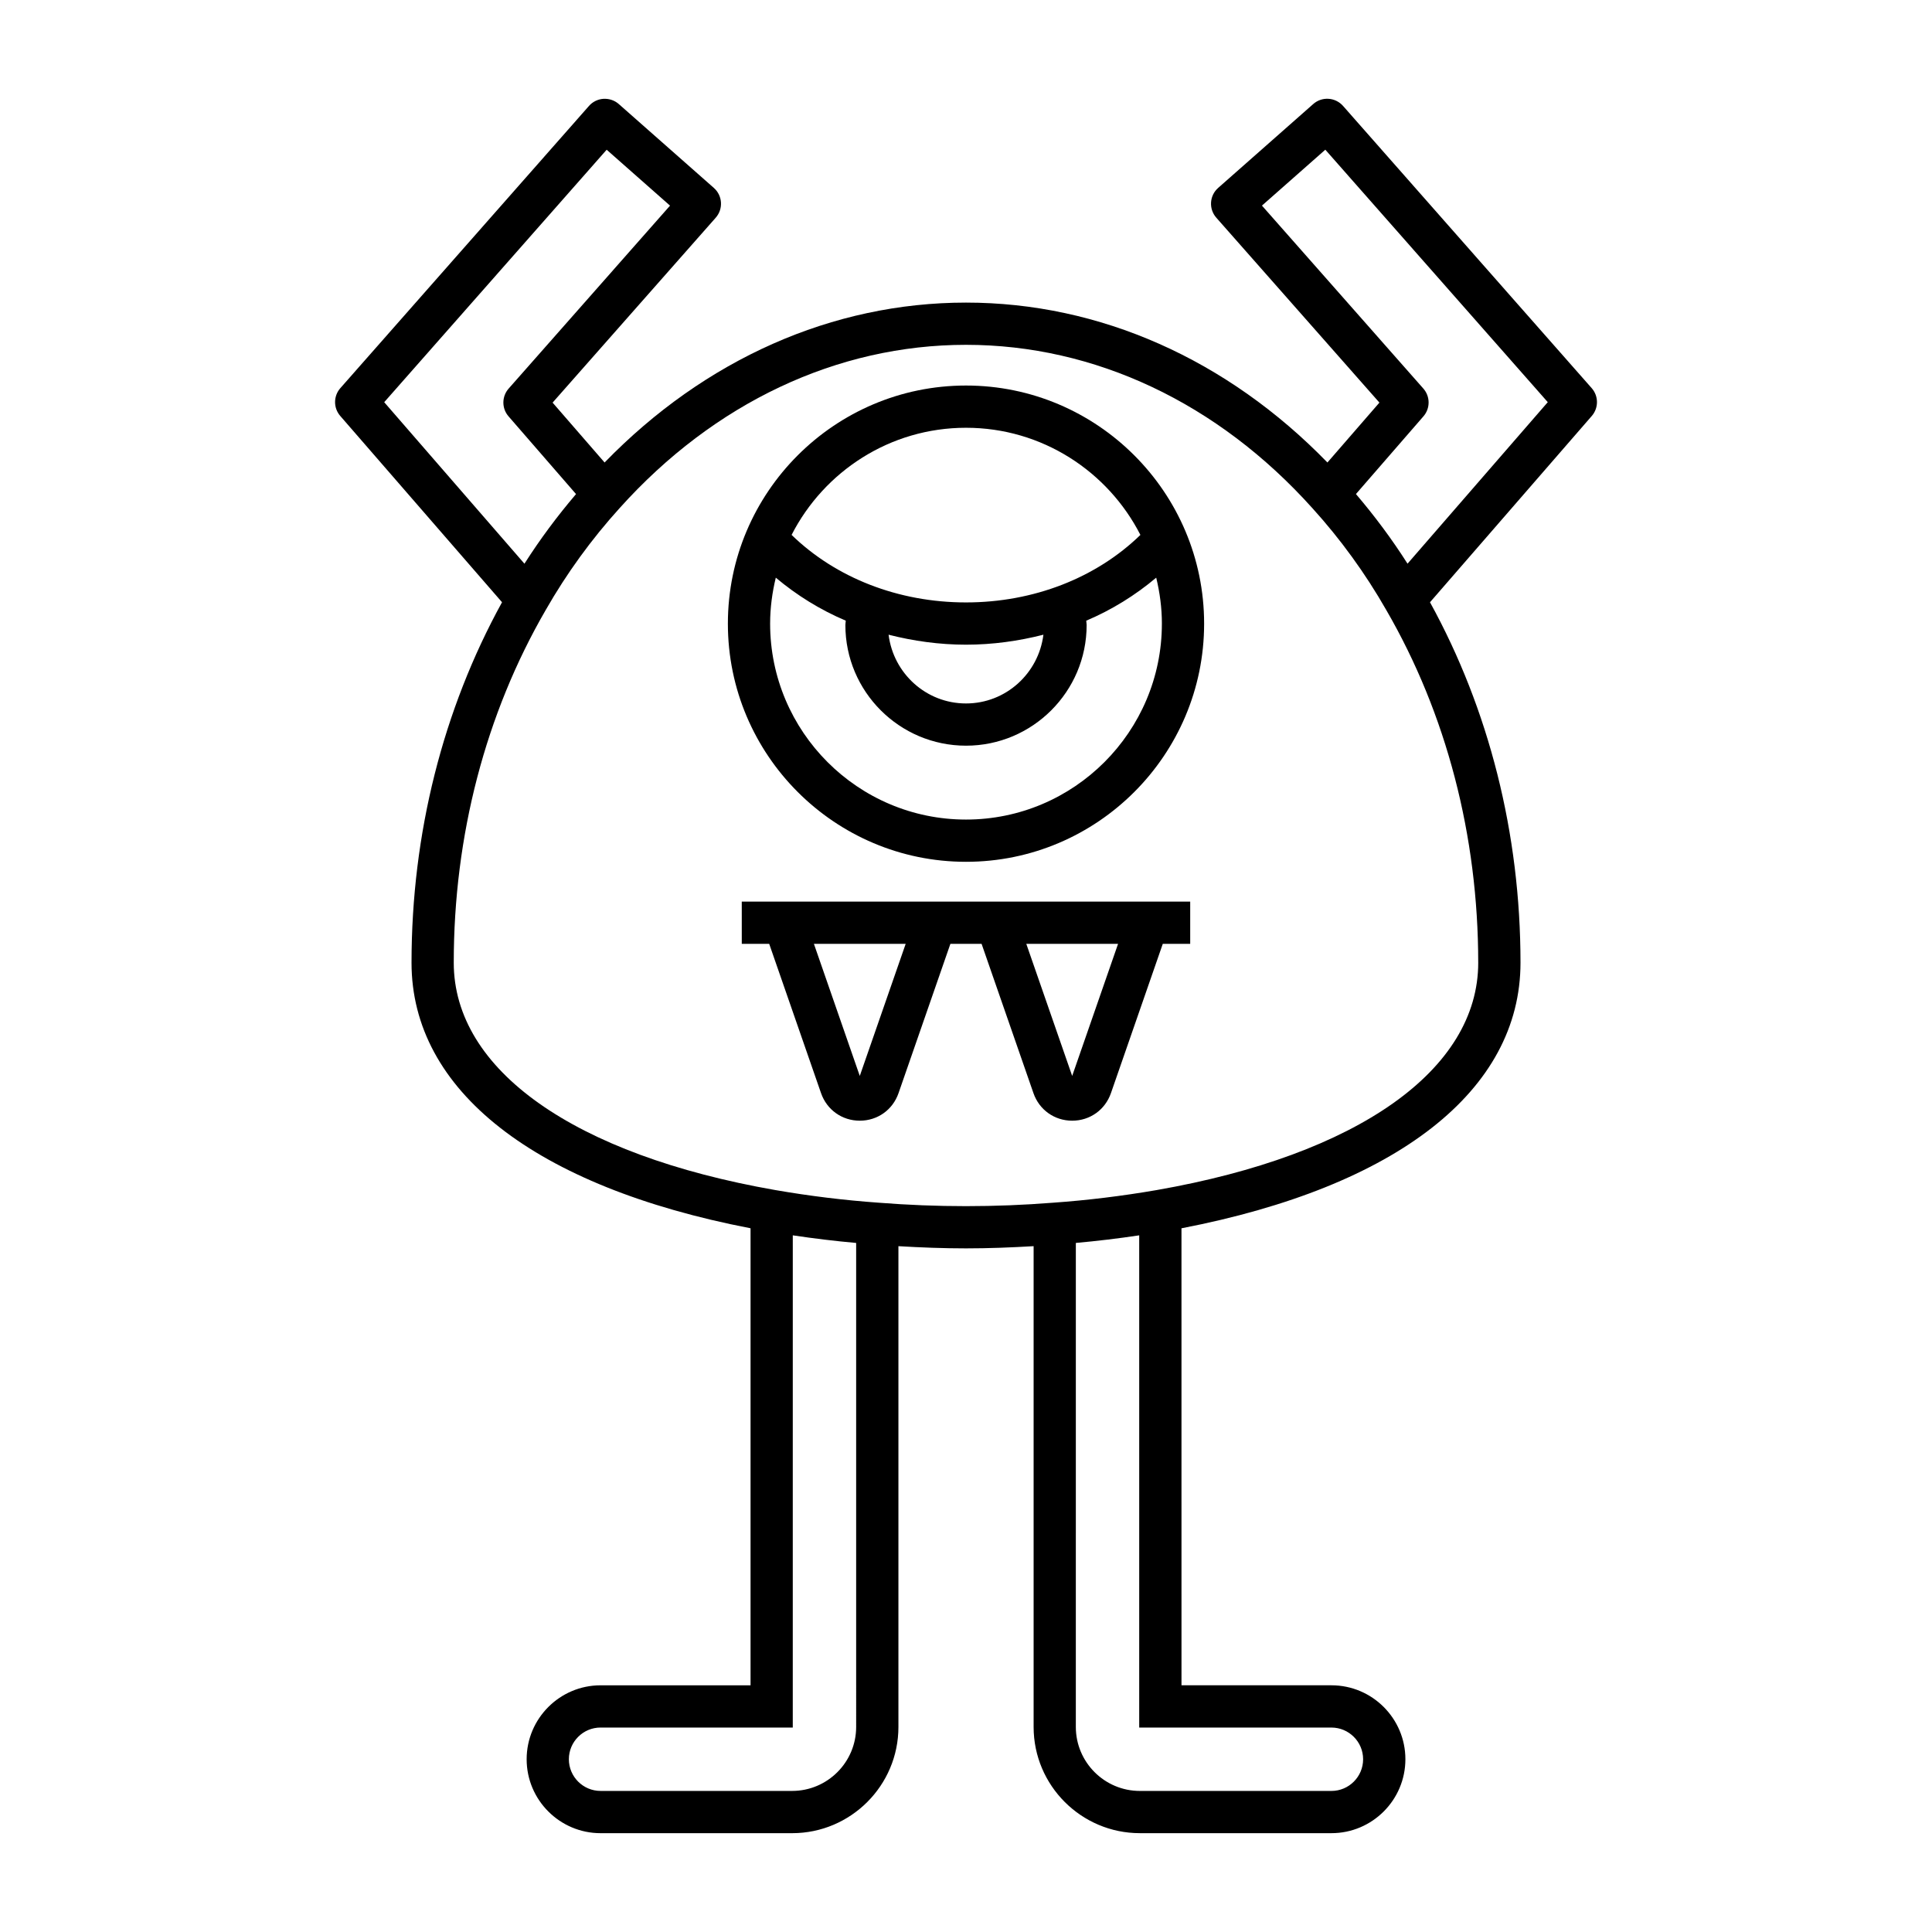
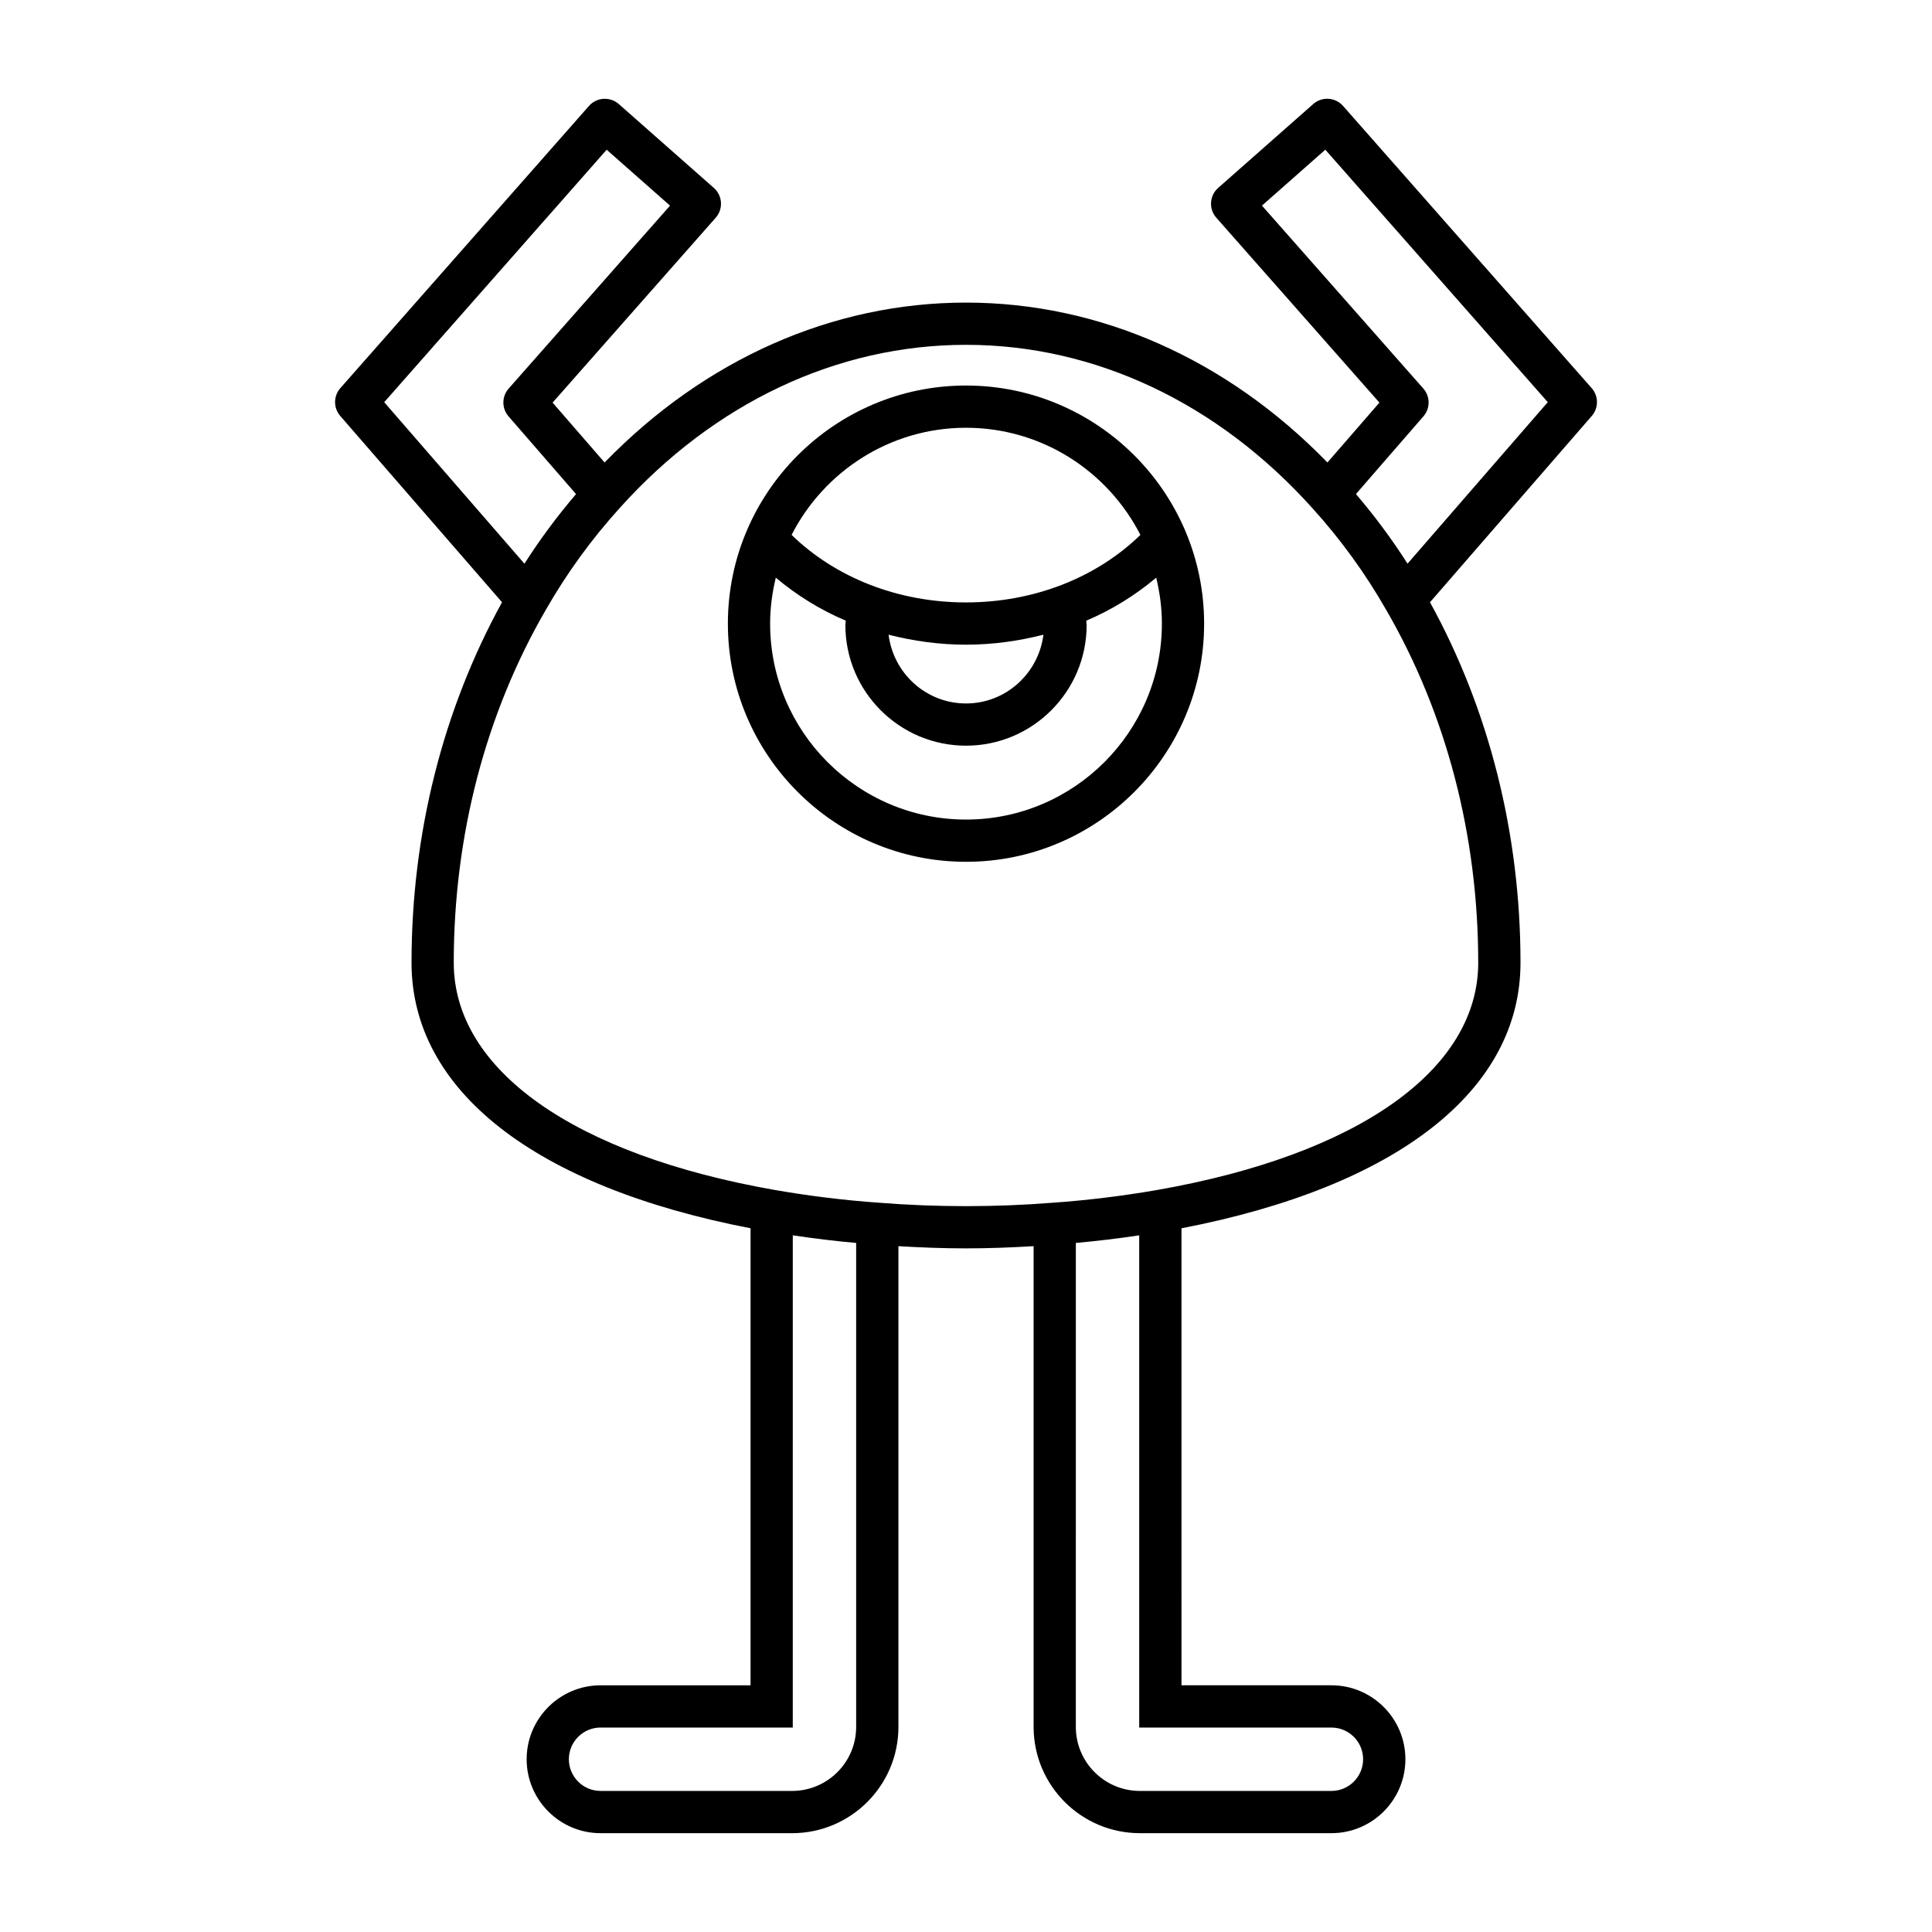
<svg xmlns="http://www.w3.org/2000/svg" fill="#000000" width="800px" height="800px" version="1.1" viewBox="144 144 512 512">
  <g>
    <path d="m499.92 172.07c-0.98-1.113-2.367-1.793-3.848-1.887-1.504-0.098-2.945 0.41-4.051 1.387l-25.191 22.223c-2.324 2.043-2.543 5.582-0.496 7.898l43.227 49.004-13.781 15.871c-26.594-27.363-60.367-42.375-95.777-42.375-35.418 0-69.199 15.02-95.781 42.375l-13.777-15.867 43.227-49.004c2.043-2.316 1.824-5.856-0.496-7.898l-25.191-22.223c-1.109-0.98-2.559-1.461-4.051-1.387-1.48 0.094-2.871 0.77-3.848 1.887l-65.891 74.785c-1.852 2.106-1.863 5.254-0.027 7.367l42.875 49.375c-15.648 28.43-23.984 61.328-23.984 95.523 0 33.875 32.711 59.352 89.844 70.379v121.12h-39.742c-10.801 0-19.594 8.789-19.594 19.594 0 10.801 8.789 19.594 19.594 19.594h50.77c15.523 0 28.16-12.629 28.16-28.152v-127.41c5.965 0.352 11.941 0.582 17.926 0.582s11.953-0.234 17.902-0.586v127.41c0 15.523 12.633 28.152 28.16 28.152h50.77c10.801 0 19.594-8.789 19.594-19.594 0-10.801-8.789-19.594-19.594-19.594h-39.742l-0.004-121.11c57.133-11.027 89.844-36.508 89.844-70.383 0-34.207-8.34-67.117-23.984-95.523l42.879-49.375c1.836-2.117 1.824-5.266-0.027-7.367zm-254.1 78.516 58.953-66.906 16.793 14.816-42.766 48.48c-1.852 2.098-1.871 5.254-0.027 7.367l17.883 20.594c-4.965 5.824-9.555 11.984-13.672 18.453zm125.07 351.07c0 9.348-7.609 16.957-16.965 16.957h-50.77c-4.629 0-8.398-3.766-8.398-8.398 0-4.629 3.766-8.398 8.398-8.398h50.938l0.004-130.44c5.621 0.84 11.223 1.52 16.793 2.016zm125.95 0.164c4.629 0 8.398 3.766 8.398 8.398 0 4.629-3.766 8.398-8.398 8.398h-50.77c-9.352 0-16.965-7.609-16.965-16.957l0.004-128.27c5.578-0.5 11.176-1.172 16.793-2.012v130.44zm38.906-202.7c0 28.395-31.855 50.922-85.203 60.258-9.145 1.578-18.375 2.711-27.477 3.352-15.309 1.215-30.836 1.215-46.188 0-9.055-0.641-18.281-1.77-27.414-3.352-53.359-9.336-85.215-31.863-85.215-60.258 0-33.648 8.43-65.965 24.398-93.508 5.527-9.672 12.109-18.734 19.57-26.969 25.047-27.895 57.645-43.262 91.781-43.262 34.133 0 66.73 15.367 91.797 43.285 7.445 8.211 14.027 17.273 19.57 26.977 15.949 27.512 24.379 59.828 24.379 93.477zm-18.738-105.74c-4.121-6.481-8.711-12.637-13.672-18.453l17.887-20.594c1.844-2.117 1.824-5.269-0.027-7.367l-42.766-48.48 16.793-14.816 58.953 66.906z" />
-     <path d="m340.58 394.13h7.266l13.738 39.562c1.543 4.434 5.574 7.305 10.273 7.305h0.004c4.695-0.004 8.727-2.875 10.262-7.309l13.742-39.559h8.266l13.742 39.559c1.535 4.434 5.566 7.305 10.262 7.309h0.004c4.695 0 8.73-2.871 10.273-7.309l13.738-39.559h7.266v-11.195h-118.84zm99.719 0-12.16 35.004-12.16-35.004zm-56.285 0-12.164 35.004-12.156-35.004z" />
    <path d="m400 246.17c-34.797 0-63.105 28.312-63.105 63.105 0 34.801 28.312 63.113 63.105 63.113 34.797 0 63.105-28.312 63.105-63.113 0-34.793-28.312-63.105-63.105-63.105zm51.91 63.105c0 28.629-23.289 51.918-51.91 51.918-28.625 0-51.91-23.289-51.91-51.918 0-4.203 0.559-8.27 1.504-12.188 5.523 4.652 11.75 8.516 18.543 11.398-0.016 0.391-0.105 0.77-0.105 1.16 0 17.629 14.34 31.969 31.969 31.969s31.969-14.34 31.969-31.969c0-0.387-0.094-0.77-0.105-1.156 6.797-2.883 13.023-6.75 18.543-11.402 0.945 3.918 1.504 7.984 1.504 12.188zm-72.426 2.93c6.578 1.676 13.449 2.644 20.516 2.644 7.07 0 13.938-0.969 20.516-2.644-1.281 10.238-9.941 18.219-20.516 18.219-10.578 0-19.238-7.981-20.516-18.219zm20.516-8.555c-17.941 0-34.527-6.523-46.219-17.895 8.598-16.82 26.062-28.391 46.219-28.391 20.152 0 37.621 11.57 46.219 28.395-11.688 11.371-28.273 17.891-46.219 17.891z" />
  </g>
</svg>